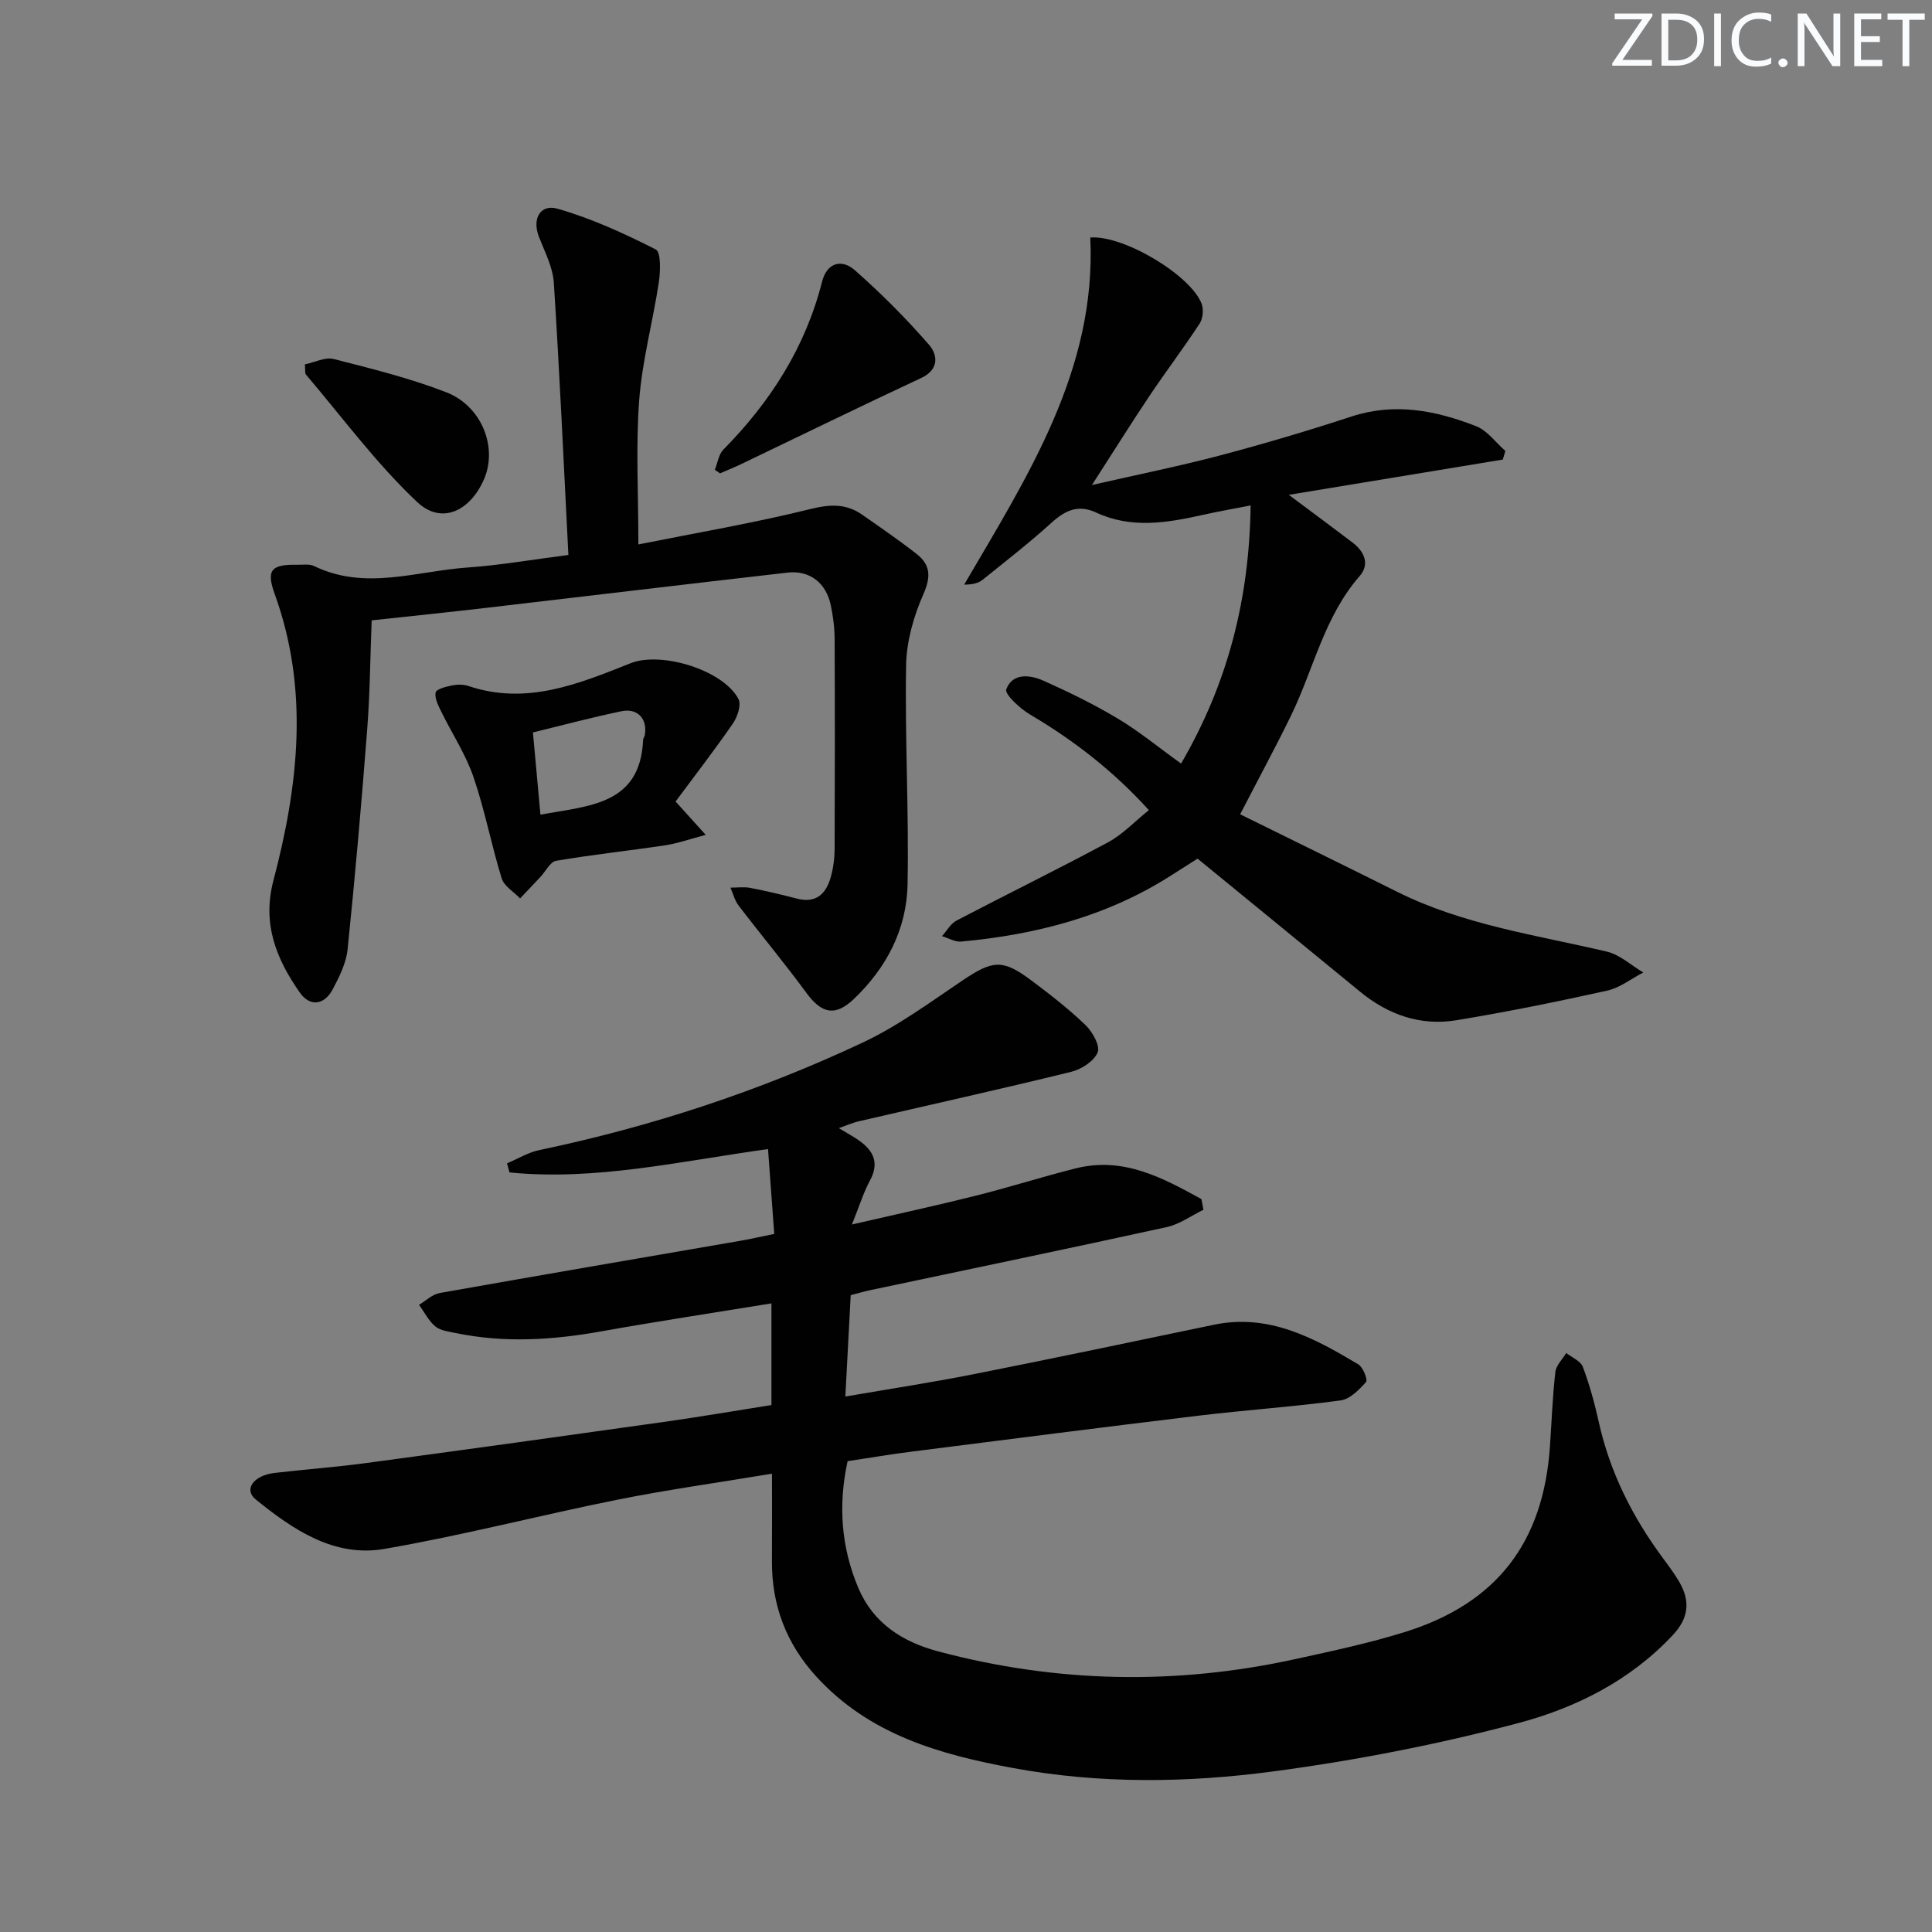
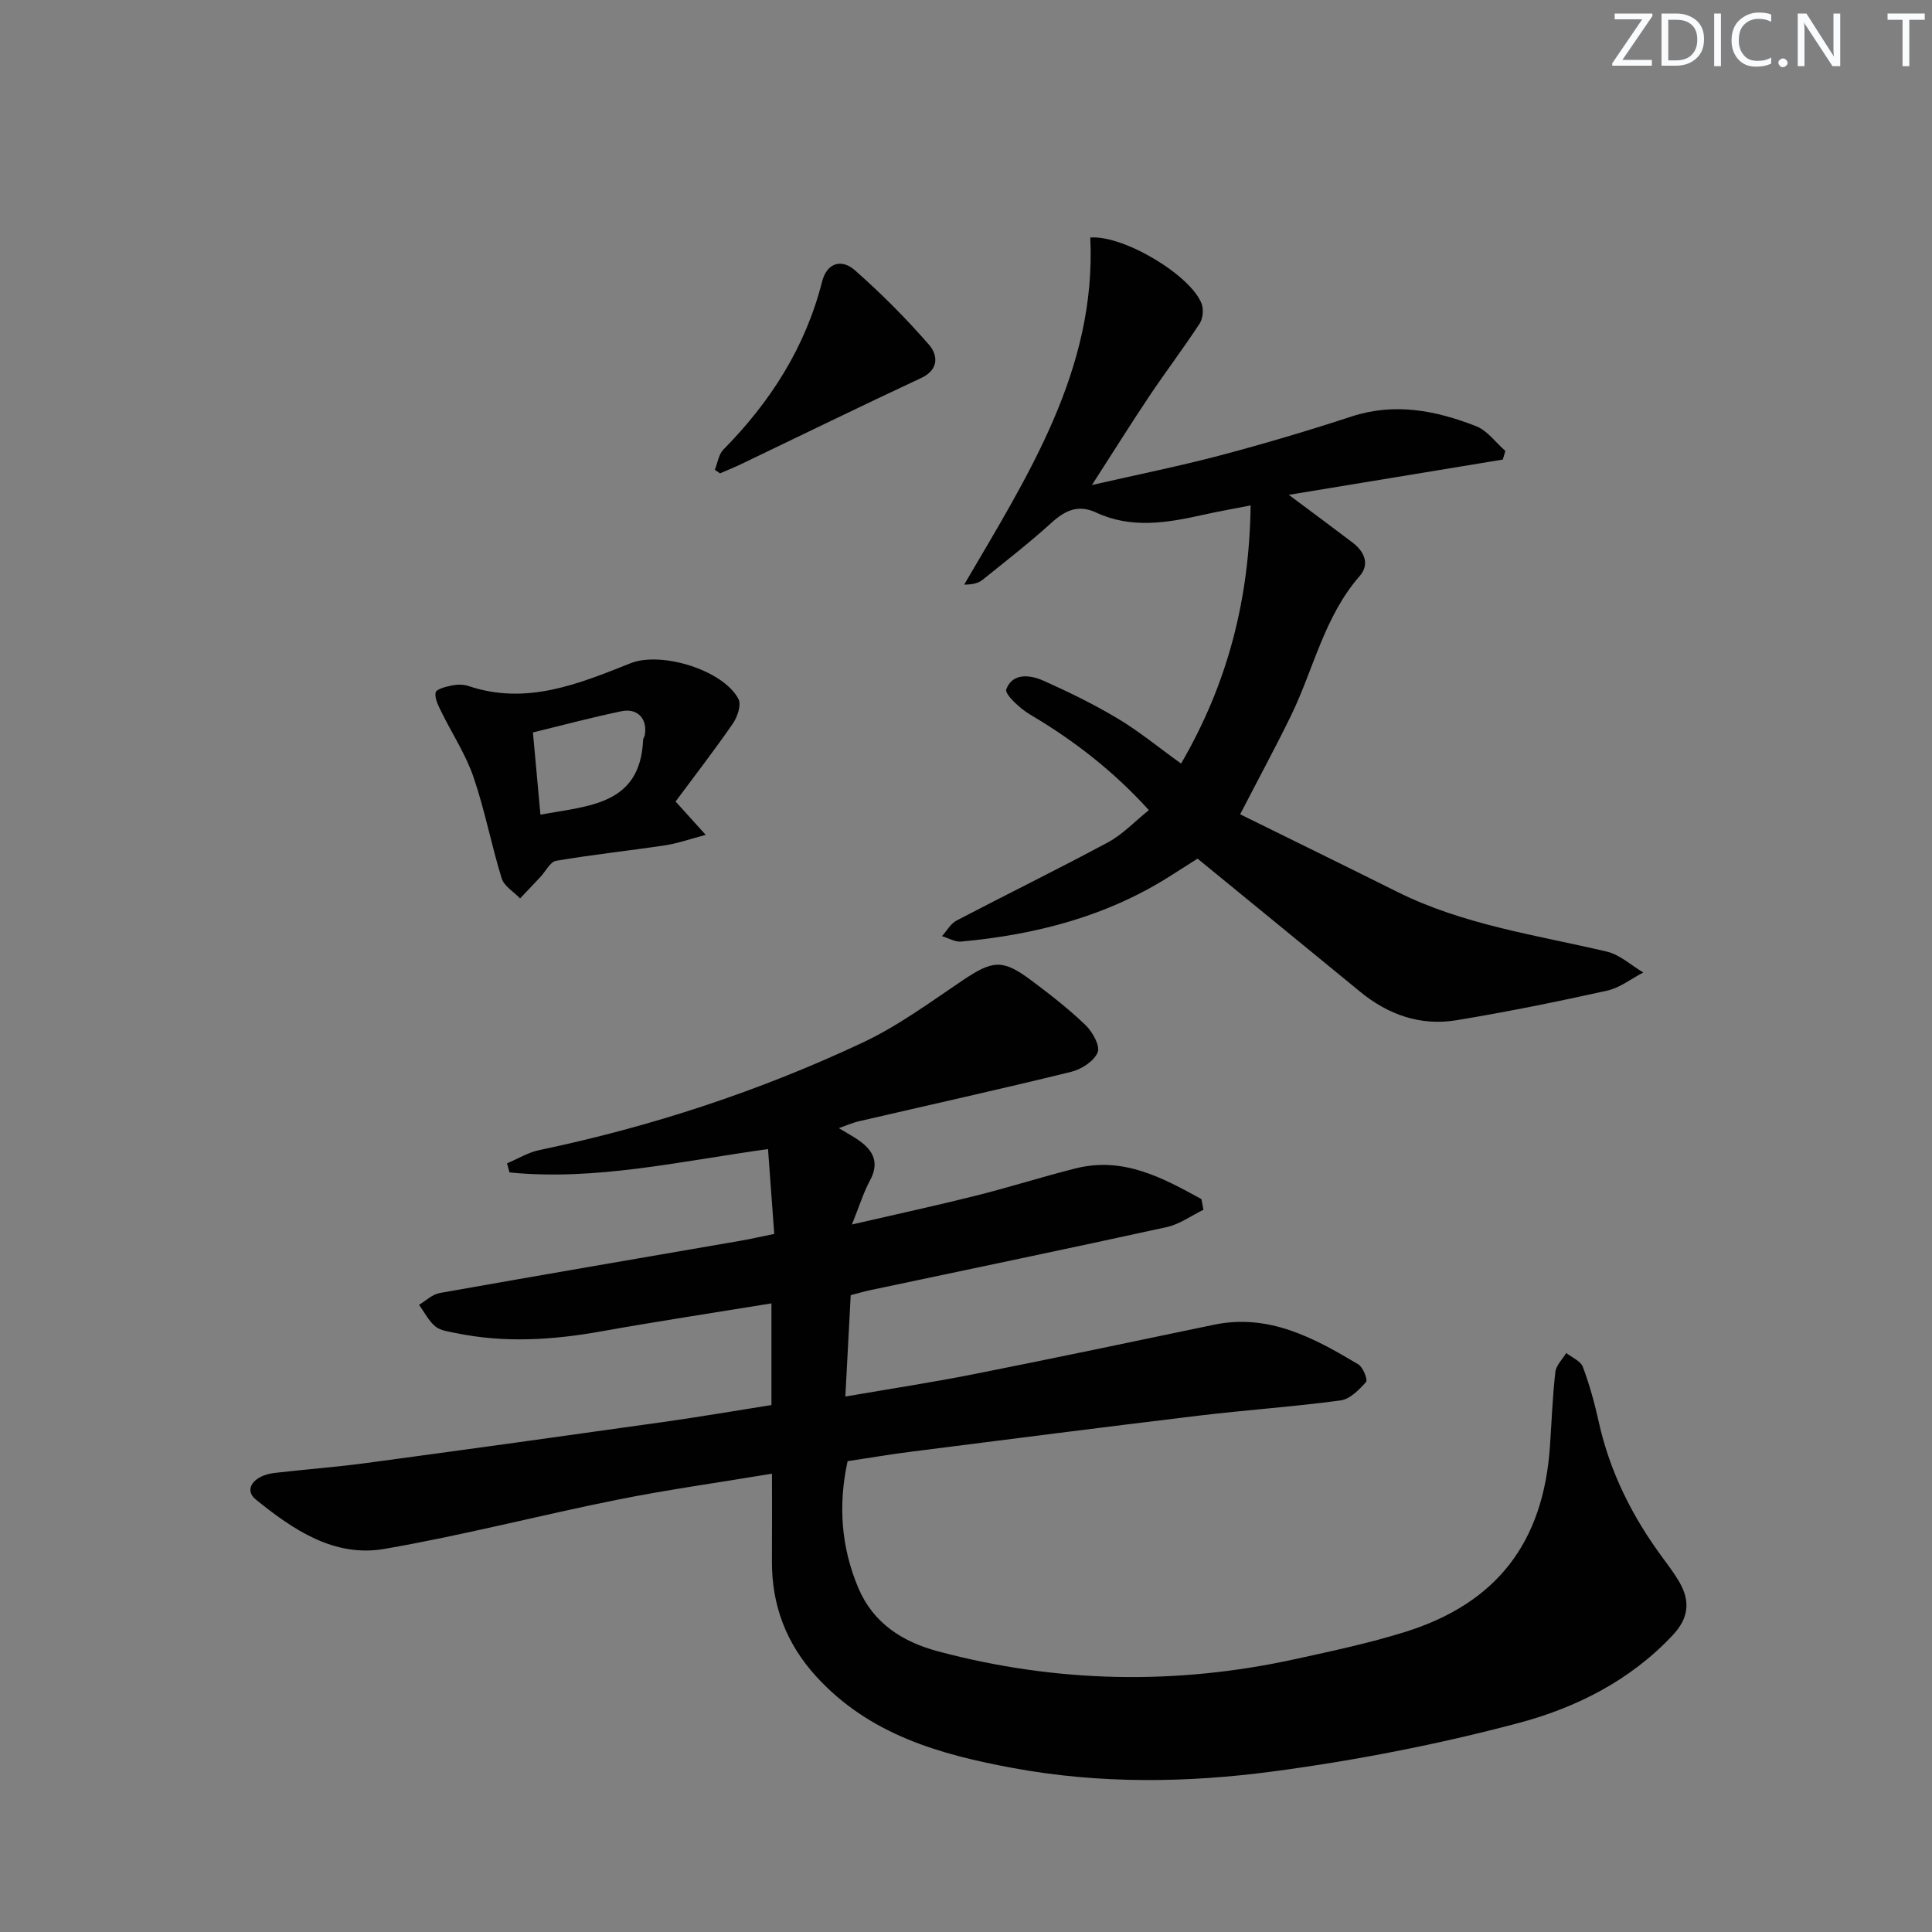
<svg xmlns="http://www.w3.org/2000/svg" enable-background="new 0 0 400 400" viewBox="0 0 400 400">
  <rect x="0" y="0" width="400" height="400" fill="#808080" stroke="none" />
  <g fill="#fafbfc">
    <path d="m342.2 3.2-6.3 9.2h6.1v1.2h-8.2v-.5l6.2-9.1h-5.7v-1.2h7.8v.4z" />
    <path d="m344 13.7v-10.9h3.1c1.6 0 3 .5 4.1 1.4 1.1 1 1.6 2.2 1.6 3.9s-.5 3-1.6 4-2.5 1.5-4.2 1.5h-3zm1.4-9.6v8.4h1.6c1.4 0 2.5-.4 3.2-1.1.8-.8 1.2-1.8 1.2-3.2s-.4-2.4-1.2-3.1-1.8-1-3.1-1z" />
    <path d="m356.3 2.8v10.9h-1.4v-10.9z" />
    <path d="m366.6 13.2c-.8.4-1.8.6-3 .6-1.6 0-2.8-.5-3.7-1.5s-1.4-2.3-1.4-3.9c0-1.7.5-3.2 1.6-4.2s2.4-1.6 4-1.6c1 0 1.9.1 2.6.4v1.5c-.8-.4-1.6-.6-2.6-.6-1.2 0-2.2.4-3 1.2s-1.1 1.9-1.1 3.3c0 1.3.4 2.3 1.1 3.1s1.6 1.1 2.8 1.1c1.1 0 2-.2 2.8-.7v1.3z" />
    <path d="m368.2 13c0-.3.1-.5.3-.6.2-.2.4-.3.6-.3.3 0 .5.1.7.3s.3.4.3.6-.1.5-.3.6c-.2.2-.4.3-.7.3s-.5-.1-.6-.3c-.2-.2-.3-.4-.3-.6z" />
    <path d="m381.1 13.7h-1.7l-5.5-8.4c-.2-.2-.3-.5-.4-.7 0 .2.1.8.1 1.5v7.6h-1.4v-10.9h1.8l5.3 8.3c.3.4.4.6.4.8 0-.3-.1-.8-.1-1.6v-7.5h1.4v10.9z" />
-     <path d="m389.7 13.7h-5.8v-10.9h5.6v1.2h-4.2v3.5h3.9v1.2h-3.9v3.7h4.4z" />
    <path d="m398.4 4.1h-3.1v9.6h-1.4v-9.6h-3.1v-1.3h7.7v1.3z" />
  </g>
  <path d="m249.16 250.47c-2.52 1.22-4.92 3-7.58 3.58-20.42 4.48-40.89 8.72-61.34 13.05-1.29.27-2.56.65-4.11 1.05-.36 6.83-.72 13.57-1.11 20.99 9.36-1.62 18.01-2.93 26.57-4.63 16.59-3.29 33.15-6.77 49.71-10.23 11.39-2.38 20.74 2.71 29.93 8.2.98.59 1.99 3.2 1.6 3.64-1.43 1.61-3.33 3.56-5.26 3.82-9.71 1.31-19.51 1.97-29.25 3.14-19.94 2.4-39.86 4.96-59.78 7.49-4.27.54-8.51 1.27-13.05 1.95-1.98 9-1.36 17.77 2.21 26.23 3.09 7.32 9.15 11.19 16.57 13.16 24.54 6.53 49.22 7.01 74 1.57 7.6-1.67 15.25-3.29 22.66-5.61 18.99-5.95 28.61-18.54 29.97-38.41.35-5.14.54-10.31 1.12-15.42.16-1.37 1.47-2.62 2.25-3.92 1.19.94 2.98 1.66 3.44 2.87 1.39 3.71 2.45 7.58 3.31 11.46 2.31 10.42 7 19.68 13.31 28.2 1.19 1.6 2.39 3.21 3.39 4.94 2.26 3.92 1.9 7.41-1.33 10.88-8.83 9.47-20.14 15.13-32.12 18.3-16.63 4.41-33.65 7.72-50.71 9.99-17.81 2.37-35.87 2.6-53.72-.69-15.2-2.8-29.8-6.9-40.79-18.91-6.27-6.85-9.29-14.81-9.23-24.03.04-5.8.01-11.6.01-18.02-11.28 1.88-21.76 3.33-32.11 5.41-16.09 3.23-32 7.39-48.16 10.17-10.39 1.79-18.91-4-26.63-10.26-2.53-2.05-.44-4.97 3.95-5.48 6.28-.73 12.58-1.19 18.84-2.03 20.57-2.77 41.14-5.62 61.69-8.52 7.38-1.04 14.73-2.3 22.31-3.5 0-7.07 0-13.83 0-21.05-11.94 1.95-23.57 3.71-35.15 5.78-10.08 1.81-20.12 2.46-30.22.36-1.45-.3-3.15-.49-4.21-1.36-1.4-1.16-2.28-2.96-3.38-4.48 1.42-.84 2.74-2.17 4.26-2.44 20.74-3.69 41.51-7.23 62.27-10.82 2.1-.36 4.19-.85 7.01-1.42-.42-5.79-.84-11.47-1.29-17.57-18.5 2.58-35.82 6.6-53.52 4.84-.17-.63-.34-1.25-.51-1.88 2.22-.94 4.37-2.27 6.69-2.75 23.19-4.85 45.57-12.21 66.97-22.27 7.3-3.43 13.93-8.34 20.67-12.87 6.22-4.18 8.27-4.45 14.25.04 3.86 2.89 7.7 5.87 11.17 9.21 1.45 1.39 3.08 4.29 2.53 5.65-.73 1.81-3.34 3.51-5.44 4.03-14.65 3.6-29.39 6.86-44.09 10.27-1.19.28-2.32.79-4.06 1.4 1.83 1.11 3.13 1.8 4.31 2.65 2.91 2.1 4.07 4.59 2.16 8.14-1.37 2.55-2.23 5.38-3.76 9.16 9.31-2.15 17.53-3.93 25.67-5.97 6.92-1.73 13.73-3.91 20.65-5.65 9.87-2.48 17.98 1.93 26.04 6.36.15.73.29 1.47.42 2.21z" fill="#010102" />
  <path d="m244.53 158.09c9.65-16.58 14.13-33.96 14.4-53.45-3.71.73-6.86 1.28-9.98 1.98-7.38 1.65-14.77 2.87-22-.5-3.77-1.76-6.47-.42-9.32 2.17-4.55 4.13-9.43 7.91-14.22 11.77-.83.66-1.95.97-3.79.98 13.17-22.52 27.42-44.54 26.11-71.87 7.07-.5 20.97 7.97 23.07 13.77.43 1.18.24 3.04-.44 4.07-3.34 5.1-7.03 9.97-10.42 15.03-3.77 5.63-7.36 11.39-11.87 18.38 9.71-2.22 18.21-3.93 26.58-6.14 9.13-2.42 18.2-5.11 27.18-8.05 8.95-2.93 17.46-1.24 25.77 2 2.34.91 4.06 3.38 6.07 5.13-.18.6-.35 1.19-.53 1.79-14.51 2.39-29.02 4.78-44.31 7.3 4.9 3.66 9.09 6.75 13.24 9.91 2.44 1.86 3.55 4.48 1.43 6.91-7.35 8.41-9.52 19.27-14.22 28.91-3.19 6.54-6.66 12.94-10.52 20.41 10.84 5.35 21.69 10.65 32.49 16.04 13.72 6.85 28.75 8.94 43.43 12.39 2.7.64 5.04 2.84 7.55 4.32-2.48 1.29-4.84 3.17-7.48 3.76-10.35 2.29-20.76 4.41-31.22 6.13-7.43 1.22-14.13-1.13-19.96-5.93-11.05-9.07-22.12-18.11-33.63-27.53-1.36.87-3.3 2.08-5.22 3.32-13.31 8.58-28.14 12.42-43.71 13.85-1.28.12-2.65-.72-3.98-1.12.99-1.1 1.78-2.58 3.01-3.23 10.44-5.46 21.03-10.64 31.4-16.22 3.01-1.62 5.46-4.27 8.42-6.64-7.37-8.13-15.55-14.45-24.59-19.79-2.08-1.23-5.31-4.21-4.93-5.23 1.28-3.43 4.91-3.02 7.69-1.78 5.25 2.34 10.46 4.89 15.39 7.84 4.39 2.62 8.39 5.93 13.11 9.32z" fill="#010102" />
-   <path d="m117.68 114.9c-.99-19.24-1.82-37.84-3.02-56.4-.21-3.2-1.87-6.35-3.07-9.44-1.52-3.91.4-6.83 3.79-5.86 7.04 2 13.83 5.12 20.38 8.44 1.11.56.98 4.54.64 6.82-1.23 8.15-3.44 16.19-4.06 24.37-.72 9.59-.17 19.28-.17 29.89 12.06-2.41 23.93-4.44 35.58-7.32 4.07-1.01 7.4-1.18 10.75 1.16 3.81 2.66 7.65 5.29 11.31 8.16 2.85 2.24 2.95 4.7 1.37 8.29-2.01 4.56-3.49 9.74-3.58 14.68-.27 15.13.6 30.29.3 45.42-.18 9.29-4.37 17.31-11.16 23.76-3.84 3.64-6.64 2.98-9.78-1.3-4.51-6.15-9.41-12.02-14.04-18.08-.8-1.05-1.14-2.46-1.69-3.71 1.37 0 2.78-.21 4.11.05 3.25.62 6.48 1.4 9.68 2.22 3.97 1.02 6.01-1 6.98-4.45.53-1.89.79-3.91.8-5.87.06-14.5.07-28.99 0-43.49-.01-2.31-.32-4.65-.79-6.91-.95-4.63-4.36-7.3-8.93-6.78-20.78 2.37-41.55 4.87-62.33 7.29-7.73.9-15.47 1.7-23.8 2.6-.3 7.64-.35 15.09-.92 22.5-1.17 15.21-2.5 30.41-4.06 45.58-.29 2.86-1.71 5.72-3.1 8.33-1.74 3.26-4.69 3.64-6.78.67-4.85-6.91-7.85-14.2-5.49-23.18 5.18-19.67 7.46-39.49.29-59.31-1.81-5.01-.78-6.21 4.68-6.1 1.16.02 2.49-.21 3.46.26 10.58 5.15 21.25 1.03 31.85.3 6.59-.46 13.14-1.61 20.8-2.59z" fill="#010102" />
  <path d="m139.87 165.95c2.2 2.44 3.74 4.14 6.24 6.9-3.3.87-5.77 1.76-8.32 2.15-7.54 1.14-15.13 1.93-22.65 3.22-1.24.21-2.18 2.2-3.26 3.35-1.4 1.48-2.8 2.96-4.2 4.44-1.31-1.37-3.31-2.53-3.81-4.15-2.15-6.94-3.49-14.15-5.85-21.01-1.62-4.72-4.46-9.01-6.67-13.53-.61-1.25-1.39-2.74-1.16-3.94.13-.69 2.1-1.21 3.31-1.45 1.11-.23 2.41-.26 3.46.09 12.01 4.06 22.82-.42 33.61-4.71 6.28-2.5 19.13 1.37 22.32 7.41.63 1.18-.2 3.69-1.14 5.05-3.73 5.42-7.78 10.65-11.88 16.18zm-27.98 2.72c10.05-1.88 20.68-1.97 21.26-15.5.01-.31.28-.61.34-.93.61-3.33-1.43-5.69-4.8-4.99-6.1 1.26-12.13 2.88-18.35 4.39.54 5.92 1.04 11.45 1.55 17.03z" fill="#010102" />
  <path d="m148 97.27c.57-1.42.78-3.19 1.77-4.19 9.75-9.88 16.98-21.18 20.43-34.76 1-3.95 4.06-4.78 6.79-2.37 5.44 4.79 10.6 9.96 15.35 15.43 1.78 2.04 2.19 5.11-1.64 6.89-12.46 5.81-24.81 11.86-37.21 17.8-1.45.69-2.94 1.29-4.42 1.93-.36-.26-.71-.5-1.07-.73z" fill="#010102" />
-   <path d="m63.12 75.44c2.01-.41 4.19-1.56 5.97-1.11 7.85 2 15.76 3.96 23.29 6.88 7.43 2.88 10.7 11.49 7.81 18.06-2.89 6.58-8.8 9.4-13.81 4.68-8.46-7.97-15.46-17.49-23.03-26.39-.26-.3-.12-.92-.23-2.12z" fill="#010102" />
</svg>